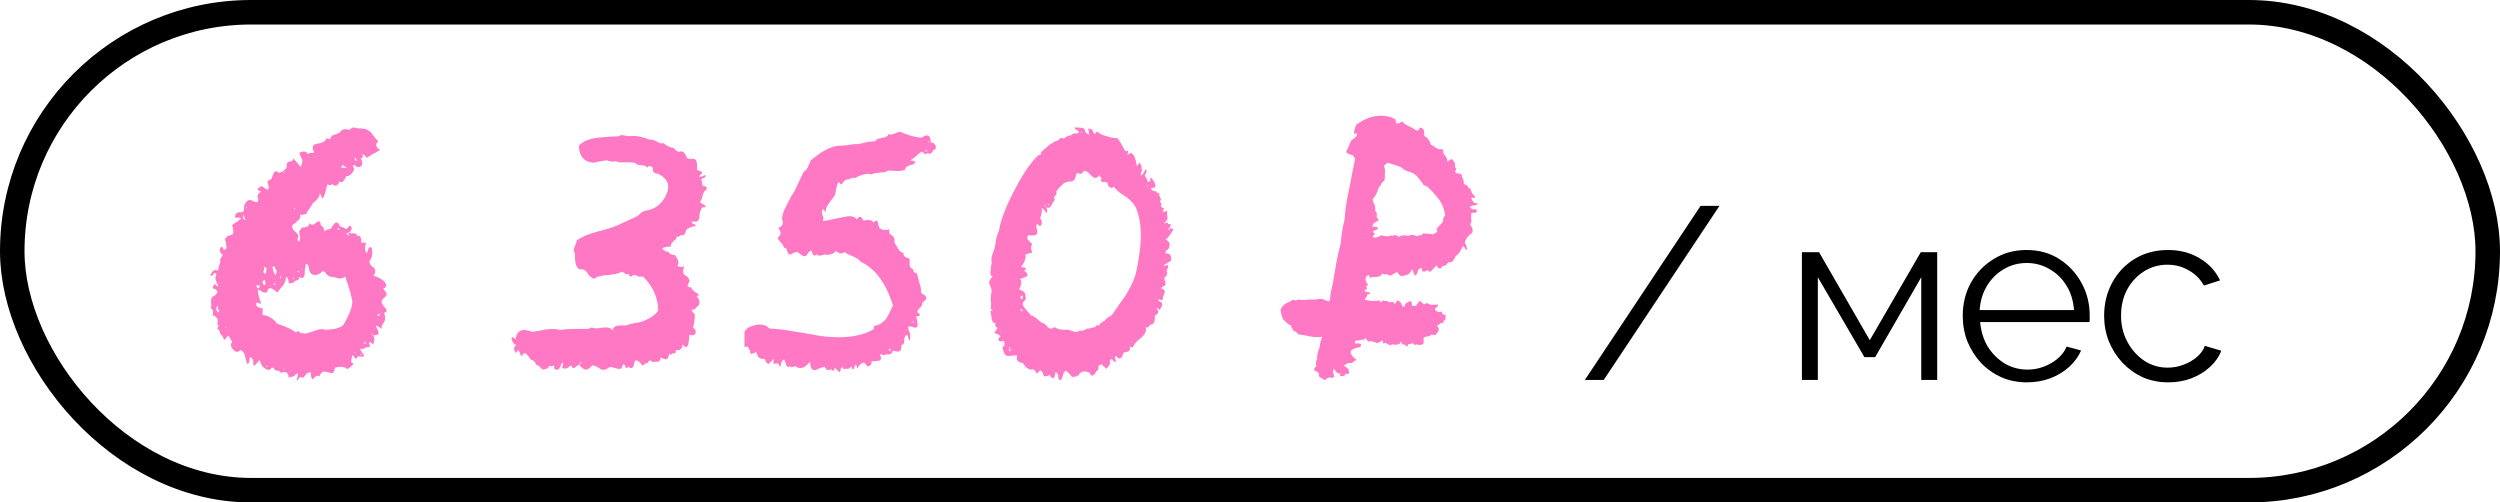
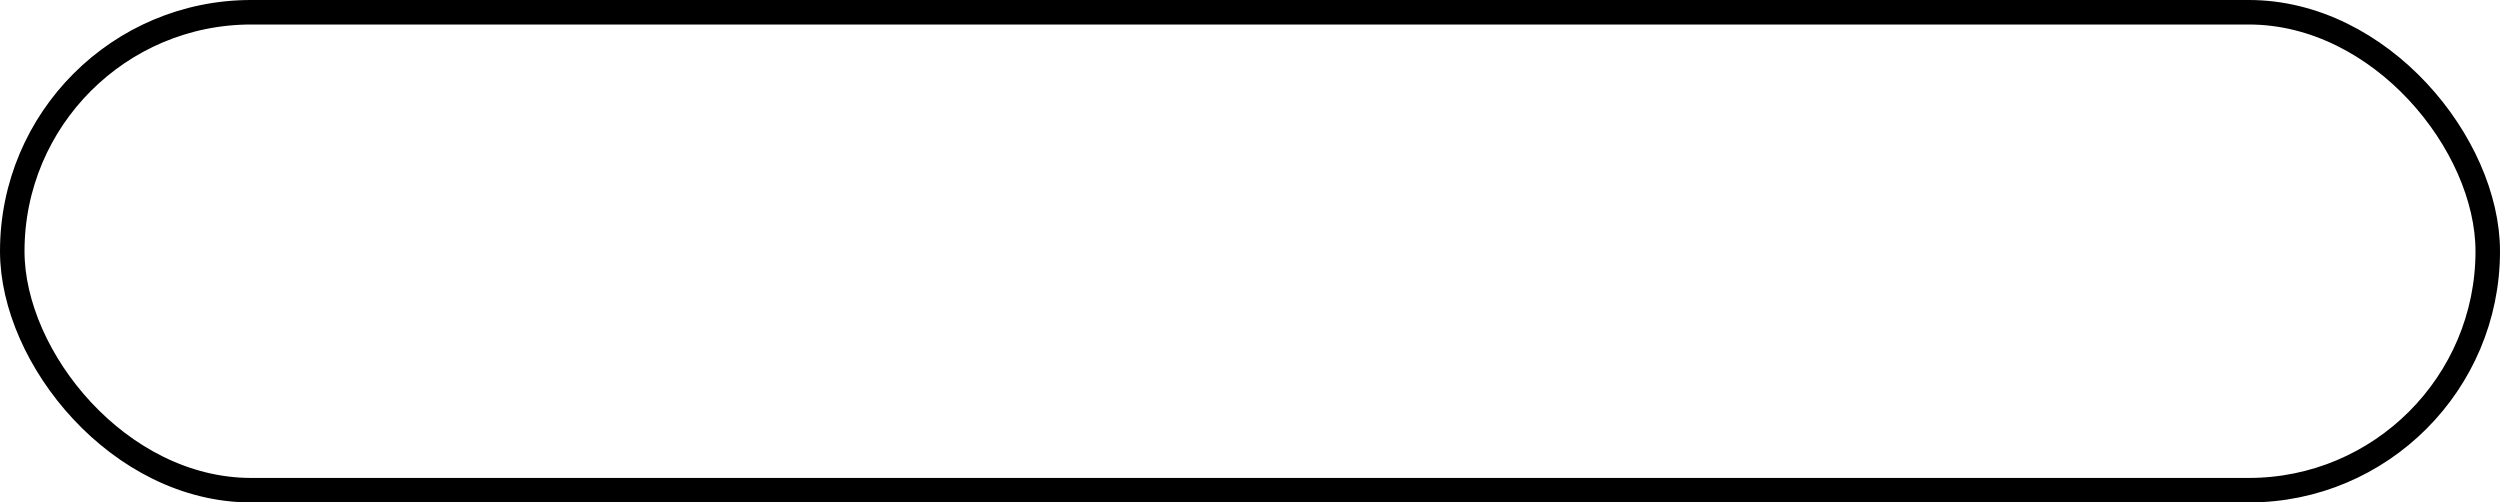
<svg xmlns="http://www.w3.org/2000/svg" width="204" height="41" viewBox="0 0 204 41" fill="none">
  <rect x="1" y="1" width="202" height="39" rx="19.5" stroke="black" stroke-width="2" />
-   <path d="M17.226 22.52C17.2 22.52 17.186 22.48 17.186 22.4C17.213 22.373 17.253 22.307 17.306 22.2C17.333 22.147 17.4 22.093 17.506 22.04C17.56 22.013 17.666 22.027 17.826 22.08C17.8 22 17.813 21.867 17.866 21.68L17.946 21.52L17.986 21.32C17.906 21.267 17.973 21.093 18.186 20.8C17.92 20.613 17.866 20.4 18.026 20.16C18.08 20.133 18.12 20.133 18.146 20.16C18.173 20.187 18.2 20.253 18.226 20.36C18.333 20.387 18.4 20.373 18.426 20.32C18.48 20.267 18.493 20.173 18.466 20.04L18.426 19.76L18.386 19.64L18.346 19.52C18.453 19.36 18.546 19.267 18.626 19.24L18.786 19.2L18.906 19.16C19.066 19.107 19.08 18.84 18.946 18.36C18.973 18.333 19.066 18.267 19.226 18.16L19.426 18.04L19.546 17.92C19.733 17.813 19.693 17.76 19.426 17.76C19.373 17.76 19.293 17.76 19.186 17.76C19.16 17.52 19.253 17.373 19.466 17.32H19.746C19.8 17.293 19.853 17.253 19.906 17.2C19.88 16.72 20.026 16.427 20.346 16.32C20.426 16.32 20.493 16.333 20.546 16.36L20.706 16.44C20.813 16.493 20.92 16.507 21.026 16.48C21.08 16.373 21.093 16.293 21.066 16.24L21.026 16.08C20.973 15.947 21.066 15.8 21.306 15.64L21.146 15.56L20.986 15.48C21.066 15.373 21.146 15.293 21.226 15.24C21.253 15.213 21.306 15.2 21.386 15.2C21.413 15.2 21.466 15.24 21.546 15.32L21.666 15.4L21.866 15.48C21.92 15.373 21.933 15.253 21.906 15.12L21.826 14.92C21.826 14.84 21.853 14.773 21.906 14.72C22.013 14.72 22.106 14.653 22.186 14.52L22.226 14.36L22.306 14.2C22.386 13.933 22.546 13.907 22.786 14.12L23.026 14L23.266 13.84C23.4 13.707 23.44 13.533 23.386 13.32C23.413 13.32 23.44 13.307 23.466 13.28C23.493 13.253 23.52 13.227 23.546 13.2L23.706 13.16C23.84 13.16 23.92 13.08 23.946 12.92L24.546 13.64C24.653 13.32 24.693 13.12 24.666 13.04L24.626 12.96L24.586 12.88C24.586 12.853 24.56 12.8 24.506 12.72C24.48 12.613 24.453 12.533 24.426 12.48C24.773 12.293 25.013 12.333 25.146 12.6L25.266 12.48H25.426C25.56 12.48 25.626 12.453 25.626 12.4C25.44 12.08 25.48 11.867 25.746 11.76L25.906 11.72L26.146 11.68C26.253 11.653 26.386 11.587 26.546 11.48C26.573 11.293 26.706 11.253 26.946 11.36C27 11.147 27.106 11.027 27.266 11L27.506 10.92C27.613 10.867 27.693 10.827 27.746 10.8C27.8 10.667 27.906 10.587 28.066 10.56C28.173 10.533 28.333 10.547 28.546 10.6C28.626 10.467 28.733 10.4 28.866 10.4L29.066 10.44L29.266 10.48C29.853 10.453 30.253 10.653 30.466 11.08L30.546 11.16C30.573 11.213 30.6 11.253 30.626 11.28L30.866 11.52C30.6 11.787 30.653 12.027 31.026 12.24L30.866 12.32L30.746 12.4C30.533 12.507 30.386 12.587 30.306 12.64C30.28 12.64 30.24 12.667 30.186 12.72C30.133 12.747 30.093 12.773 30.066 12.8L29.986 12.84L29.946 12.88L29.906 12.92C29.933 12.84 29.826 12.72 29.586 12.56C29.64 12.8 29.586 12.92 29.426 12.92C29.533 13.08 29.573 13.24 29.546 13.4C29.52 13.56 29.413 13.64 29.226 13.64C29.146 13.64 29.04 13.573 28.906 13.44C28.8 13.493 28.773 13.56 28.826 13.64L28.866 13.72L28.906 13.84L28.786 14.04L28.666 14.2C28.533 14.333 28.4 14.387 28.266 14.36L28.146 14.6L28.026 14.76C27.946 14.893 27.826 14.907 27.666 14.8C27.666 14.96 27.6 15.067 27.466 15.12C27.333 15.2 27.213 15.16 27.106 15C27.053 15.133 26.92 15.147 26.706 15.04C26.573 15.707 26.44 16.093 26.306 16.2C26.2 15.987 26.133 15.84 26.106 15.76C26.08 16.053 25.88 16.333 25.506 16.6C25.506 16.653 25.426 16.787 25.266 17L25.106 17.24L24.986 17.48H24.866L24.706 17.52C24.6 17.547 24.52 17.547 24.466 17.52C24.546 17.68 24.506 17.827 24.346 17.96L24.146 18.16L23.906 18.32C23.8 18.427 23.813 18.573 23.946 18.76L24.146 18.96L24.306 19.12C24.333 19.147 24.346 19.2 24.346 19.28L24.306 19.44C24.253 19.573 24.293 19.667 24.426 19.72C24.48 19.56 24.493 19.413 24.466 19.28L24.426 19.04V18.84C24.533 18.68 24.626 18.587 24.706 18.56H24.826L24.946 18.52C25.106 18.52 25.213 18.413 25.266 18.2C25.346 18.333 25.453 18.373 25.586 18.32L25.706 18.24L25.866 18.12C26.053 17.987 26.16 18.08 26.186 18.4C26.346 18.453 26.44 18.613 26.466 18.88C26.653 18.747 26.826 18.68 26.986 18.68L27.106 18.48L27.226 18.32C27.306 18.213 27.386 18.16 27.466 18.16C27.52 18.16 27.573 18.187 27.626 18.24C27.653 18.267 27.693 18.347 27.746 18.48C27.8 18.48 27.88 18.507 27.986 18.56L28.106 18.6L28.186 18.68C28.293 18.707 28.4 18.613 28.506 18.4C28.693 18.48 28.746 18.6 28.666 18.76C28.586 18.92 28.453 19.013 28.266 19.04C28.373 19.147 28.44 19.227 28.466 19.28V18.96C28.52 19.013 28.586 19.04 28.666 19.04H28.866C29 19.013 29.093 19.08 29.146 19.24C29.28 19.213 29.373 19.253 29.426 19.36C29.48 19.467 29.493 19.613 29.466 19.8H29.866C29.813 19.96 29.786 20.12 29.786 20.28C29.813 20.493 29.866 20.627 29.946 20.68C29.946 20.6 29.96 20.533 29.986 20.48L30.066 20.28C30.173 20.12 30.266 20.12 30.346 20.28C30.426 20.68 30.36 21.027 30.146 21.32C30.146 21.427 30.186 21.533 30.266 21.64L30.386 21.76L30.506 21.84C30.666 22.027 30.653 22.253 30.466 22.52C30.573 22.52 30.706 22.56 30.866 22.64C31.08 22.747 31.226 22.84 31.306 22.92C31.6 23.213 31.586 23.427 31.266 23.56C31.533 23.827 31.613 24.027 31.506 24.16L31.426 24.24L31.306 24.32C31.226 24.4 31.173 24.493 31.146 24.6C31.12 24.68 31.146 24.76 31.226 24.84L31.306 25L31.426 25.12C31.613 25.333 31.586 25.467 31.346 25.52C31.453 25.84 31.453 26.093 31.346 26.28L31.266 26.4L31.186 26.52C31.133 26.627 31.12 26.733 31.146 26.84L31.026 26.76L30.906 26.68C30.826 26.6 30.746 26.573 30.666 26.6L30.746 26.76L30.826 26.92L30.906 27.16C30.906 27.293 30.76 27.36 30.466 27.36C30.546 27.547 30.56 27.747 30.506 27.96C30.48 28.12 30.373 28.093 30.186 27.88C30.133 27.933 30.12 28 30.146 28.08L30.186 28.32H29.946L29.786 28.4C29.653 28.48 29.52 28.493 29.386 28.44C29.44 28.627 29.533 28.773 29.666 28.88C29.72 29.04 29.68 29.12 29.546 29.12L29.426 29.08H29.266C29.186 29.08 29.12 29.147 29.066 29.28C28.986 29.28 28.933 29.227 28.906 29.12C28.88 29.04 28.813 29 28.706 29C28.76 29.053 28.76 29.12 28.706 29.2L28.666 29.4C28.64 29.56 28.706 29.653 28.866 29.68C28.546 30.027 28.346 30.16 28.266 30.08L28.186 30L28.026 29.96C27.84 29.907 27.613 29.92 27.346 30C27.32 30.16 27.28 30.28 27.226 30.36C27.173 30.44 27.093 30.467 26.986 30.44L26.706 30.36L26.466 30.32C26.28 30.32 26.146 30.453 26.066 30.72C25.96 30.587 25.773 30.667 25.506 30.96C25.373 30.8 25.333 30.613 25.386 30.4C25.226 30.373 25.093 30.413 24.986 30.52L24.866 30.68L24.706 30.84C24.626 30.76 24.546 30.747 24.466 30.8L24.346 30.92L24.266 31.04L24.186 30.96L24.266 30.8L24.306 30.6C24.306 30.467 24.253 30.44 24.146 30.52C24.093 30.627 24.013 30.693 23.906 30.72L23.706 30.76L23.546 30.84C23.573 30.68 23.52 30.533 23.386 30.4C23.253 30.32 23.106 30.333 22.946 30.44L22.786 30.28L22.586 30.24C22.453 30.213 22.36 30.133 22.306 30C22.253 29.973 22.2 29.987 22.146 30.04L22.066 30.12L21.946 30.2C21.546 30.12 21.293 29.84 21.186 29.36C20.946 29.68 20.786 29.84 20.706 29.84C20.68 29.84 20.666 29.733 20.666 29.52C20.666 29.413 20.64 29.333 20.586 29.28C20.56 29.2 20.493 29.16 20.386 29.16L20.346 29.32V29.52C20.293 29.653 20.226 29.707 20.146 29.68L20.066 29.36L19.986 29.04C19.933 28.8 19.813 28.64 19.626 28.56C19.413 28.773 19.213 28.76 19.026 28.52C18.813 28.307 18.786 28.093 18.946 27.88L18.786 27.64L18.626 27.36L18.346 27.72C18.32 27.747 18.28 27.707 18.226 27.6C18.2 27.547 18.173 27.48 18.146 27.4C18.04 27.347 17.973 27.253 17.946 27.12L17.866 26.92C17.813 26.867 17.76 26.827 17.706 26.8L17.786 26.72L17.826 26.6C17.88 26.547 17.84 26.507 17.706 26.48C17.866 26.107 17.746 25.853 17.346 25.72C17.426 25.427 17.373 25.227 17.186 25.12C17.24 25.013 17.253 24.88 17.226 24.72V24.48C17.226 24.427 17.253 24.347 17.306 24.24L17.426 24.16L17.586 24.08C17.64 24.027 17.693 23.933 17.746 23.8C17.693 23.693 17.64 23.627 17.586 23.6L17.506 23.56H17.426C17.32 23.533 17.346 23.4 17.506 23.16C17.64 23.32 17.746 23.387 17.826 23.36C17.72 23.173 17.64 22.987 17.586 22.8C17.56 22.72 17.573 22.627 17.626 22.52C17.68 22.387 17.64 22.293 17.506 22.24C17.4 22.427 17.306 22.52 17.226 22.52ZM21.386 23.8L21.186 23.68C21.16 23.653 21.12 23.64 21.066 23.64C20.986 23.64 21.066 24.027 21.306 24.8L20.946 24.68C20.866 24.84 20.893 24.96 21.026 25.04L21.226 25.12L21.466 25.2L21.426 25.36V25.48C21.4 25.587 21.426 25.667 21.506 25.72C21.693 25.72 21.906 25.8 22.146 25.96C22.386 26.12 22.533 26.267 22.586 26.4C23.306 26.64 23.826 26.88 24.146 27.12C24.28 26.987 24.4 27 24.506 27.16C24.72 27.213 24.893 27.227 25.026 27.2L25.306 27.12L25.546 27.04C25.973 26.853 26.306 26.813 26.546 26.92L26.946 26.88L27.306 26.84C27.493 26.813 27.72 26.72 27.986 26.56C28.52 25.68 28.773 25.013 28.746 24.56C28.666 24.16 28.6 23.88 28.546 23.72L28.466 23.48L28.386 23.2C28.28 22.96 28.213 22.747 28.186 22.56C28 22.693 27.813 22.747 27.626 22.72L27.506 22.68L27.346 22.64C27.186 22.587 27.066 22.573 26.986 22.6C26.853 22.547 26.733 22.467 26.626 22.36L26.506 22.2C26.48 22.173 26.453 22.16 26.426 22.16C26.373 22.133 26.333 22.12 26.306 22.12C26.146 22.333 25.946 22.44 25.706 22.44C25.466 22.44 25.306 22.307 25.226 22.04V21.92L25.186 21.76C25.133 21.627 25.066 21.547 24.986 21.52C24.933 21.627 24.906 21.747 24.906 21.88L24.866 22.12V22.36C24.813 22.68 24.666 22.76 24.426 22.6L24.386 22.72L24.346 22.84C24.293 22.84 24.213 22.867 24.106 22.92L23.946 23.04C23.84 23.12 23.706 23.133 23.546 23.08C23.573 22.867 23.506 22.693 23.346 22.56C23.346 22.8 23.266 23.04 23.106 23.28L22.866 23.56L22.626 23.88C22.52 23.773 22.426 23.693 22.346 23.64C22.213 23.56 22.106 23.52 22.026 23.52C21.893 23.52 21.826 23.613 21.826 23.8C21.72 23.907 21.573 23.907 21.386 23.8ZM22.266 21.96C22.293 22.173 22.373 22.333 22.506 22.44C22.56 22.28 22.573 22.147 22.546 22.04L22.466 21.92L22.426 21.76C22.346 21.733 22.293 21.733 22.266 21.76C22.24 21.787 22.24 21.853 22.266 21.96ZM21.586 21.76L21.546 21.96L21.506 22.12C21.48 22.227 21.533 22.307 21.666 22.36L21.706 22.2L21.746 22C21.773 21.893 21.72 21.813 21.586 21.76ZM17.906 25.48C17.88 25.4 17.84 25.293 17.786 25.16C17.76 25.027 17.746 24.933 17.746 24.88C17.586 25.253 17.64 25.453 17.906 25.48ZM21.626 22.96V22.84C21.466 22.893 21.4 22.96 21.426 23.04C21.426 23.12 21.48 23.2 21.586 23.28C21.64 23.227 21.666 23.16 21.666 23.08L21.626 22.96ZM27.826 13.68H28.306L28.186 13.6L28.106 13.56L27.946 13.44L27.906 13.56L27.826 13.68ZM19.866 17.52L19.826 17.64V17.76C19.826 17.84 19.893 17.907 20.026 17.96C20.026 17.933 20 17.867 19.946 17.76C19.92 17.653 19.893 17.573 19.866 17.52ZM21.066 23.56C21.146 23.48 21.2 23.4 21.226 23.32C21.173 23.293 21.066 23.28 20.906 23.28C20.933 23.333 20.96 23.4 20.986 23.48C21.013 23.533 21.04 23.56 21.066 23.56ZM30.906 25.8L30.946 25.72L31.066 25.6C30.746 25.653 30.693 25.72 30.906 25.8ZM29.146 13.16C29.12 13.107 29.093 13.053 29.066 13C29.04 12.92 29.026 12.867 29.026 12.84C28.893 12.973 28.933 13.08 29.146 13.16ZM29.786 27.92V27.88C29.706 27.907 29.68 27.933 29.706 27.96L29.746 28.04L29.826 28.08C29.853 28.053 29.853 28.027 29.826 28L29.786 27.92ZM27.706 18.68C27.6 18.573 27.546 18.587 27.546 18.72C27.6 18.773 27.653 18.76 27.706 18.68ZM24.266 22.16L24.346 22.2L24.426 22.28C24.426 22.2 24.413 22.147 24.386 22.12C24.36 22.093 24.32 22.107 24.266 22.16ZM22.906 22.56V22.48C22.88 22.48 22.866 22.507 22.866 22.56V22.68C22.92 22.733 22.946 22.72 22.946 22.64L22.906 22.56ZM22.466 23.24C22.52 23.187 22.48 23.147 22.346 23.12C22.32 23.2 22.36 23.24 22.466 23.24ZM30.426 27.36L30.346 27.2C30.32 27.307 30.346 27.36 30.426 27.36ZM29.386 28.84C29.44 28.973 29.506 29.013 29.586 28.96C29.506 28.933 29.44 28.893 29.386 28.84ZM23.986 22.76V22.64C23.933 22.64 23.906 22.667 23.906 22.72L23.946 22.76V22.8C23.973 22.827 23.986 22.813 23.986 22.76ZM24.066 17H23.986C23.986 17.053 24.026 17.067 24.106 17.04C24.106 17.013 24.093 17 24.066 17ZM22.386 22.84C22.413 22.813 22.466 22.773 22.546 22.72C22.493 22.72 22.44 22.76 22.386 22.84ZM21.746 29.96C21.746 29.907 21.8 29.867 21.906 29.84C21.8 29.84 21.733 29.853 21.706 29.88C21.706 29.907 21.72 29.933 21.746 29.96ZM20.146 16.96H20.186C20.16 16.933 20.133 16.92 20.106 16.92C20.053 16.92 20.053 16.947 20.106 17L20.146 16.96ZM23.226 14.04H23.306C23.253 13.987 23.173 14 23.066 14.08C23.146 14.08 23.2 14.067 23.226 14.04ZM23.146 30.08V30.16C23.173 30.16 23.186 30.12 23.186 30.04C23.16 30.04 23.146 30.053 23.146 30.08ZM24.866 30.36H24.826L24.946 30.4C24.946 30.373 24.92 30.36 24.866 30.36ZM23.466 17.88H23.546C23.52 17.853 23.493 17.853 23.466 17.88ZM18.346 26.72C18.346 26.773 18.373 26.773 18.426 26.72C18.426 26.667 18.4 26.667 18.346 26.72ZM28.946 28.76V28.84C28.973 28.84 28.986 28.8 28.986 28.72C28.96 28.72 28.946 28.733 28.946 28.76ZM24.626 22.08V22C24.573 22 24.573 22.027 24.626 22.08ZM24.466 17.48C24.466 17.453 24.44 17.413 24.386 17.36C24.44 17.413 24.466 17.453 24.466 17.48ZM41.794 27.8C41.714 27.613 41.727 27.52 41.834 27.52C41.887 27.52 41.967 27.573 42.074 27.68C42.154 26.96 42.607 26.76 43.434 27.08L43.954 27L44.554 26.88C45.034 26.827 45.421 26.84 45.714 26.92C46.087 26.867 46.447 26.84 46.794 26.84H47.954C48.007 26.84 48.114 26.8 48.274 26.72C48.434 26.773 48.594 26.8 48.754 26.8L48.994 26.76L49.234 26.72C49.634 26.693 49.887 26.773 49.994 26.96C50.021 26.693 50.221 26.56 50.594 26.56H50.994C51.181 26.533 51.314 26.493 51.394 26.44L52.034 26.32C52.247 26.293 52.461 26.227 52.674 26.12C53.181 25.907 53.527 25.64 53.714 25.32C53.687 24.28 53.274 23.36 52.474 22.56C52.367 22.587 52.234 22.587 52.074 22.56L51.914 22.48L51.754 22.44C51.647 22.44 51.554 22.493 51.474 22.6L51.434 22.56C51.407 22.533 51.381 22.507 51.354 22.48C51.327 22.427 51.301 22.373 51.274 22.32C51.167 22.4 51.074 22.4 50.994 22.32L50.874 22.24L50.754 22.16C50.621 22.24 50.447 22.307 50.234 22.36L49.634 22.44C49.074 22.467 48.687 22.573 48.474 22.76C48.341 22.707 48.234 22.64 48.154 22.56L48.034 22.44L47.914 22.24C47.727 22 47.527 21.92 47.314 22C47.101 21.867 46.981 21.667 46.954 21.4L46.914 21.08V20.68C46.807 20.573 46.794 20.4 46.874 20.16L46.994 19.88L47.074 19.6C47.474 19.333 48.007 19.107 48.674 18.92L49.554 18.68C49.927 18.573 50.194 18.48 50.354 18.4L51.154 18.04L51.994 17.64L52.154 17.52L52.274 17.4C52.354 17.32 52.474 17.253 52.634 17.2C53.434 17.093 54.007 16.667 54.354 15.92C54.727 15.12 54.487 14.533 53.634 14.16C53.367 14.16 53.247 14 53.274 13.68L53.154 13.6L53.034 13.56C52.954 13.507 52.887 13.547 52.834 13.68C52.701 13.547 52.527 13.48 52.314 13.48L52.034 13.44C51.927 13.387 51.847 13.333 51.794 13.28L51.394 13.24H51.034C50.714 13.267 50.447 13.24 50.234 13.16C49.941 13.213 49.714 13.187 49.554 13.08L48.994 13.16L48.434 13.28C47.661 13.227 47.261 12.76 47.234 11.88C47.581 11.533 48.087 11.32 48.754 11.24L49.634 11.16L50.474 11.12C50.554 11.04 50.687 11.013 50.874 11.04L51.114 11.08L51.314 11.12C51.767 11.04 52.341 11.133 53.034 11.4C53.141 11.373 53.314 11.413 53.554 11.52L53.834 11.68C53.941 11.707 54.047 11.707 54.154 11.68C54.367 11.893 54.647 12.027 54.994 12.08C55.021 12.16 55.141 12.267 55.354 12.4C55.541 12.32 55.687 12.333 55.794 12.44C55.927 12.573 56.007 12.707 56.034 12.84C56.087 12.92 56.181 12.96 56.314 12.96H56.594C56.834 12.987 56.927 13.28 56.874 13.84C56.901 13.867 56.981 13.907 57.114 13.96L57.194 14H57.274C57.301 14.027 57.301 14.067 57.274 14.12C57.247 14.173 57.167 14.267 57.034 14.4C57.114 14.427 57.207 14.427 57.314 14.4L57.434 14.32L57.554 14.28C57.607 14.387 57.567 14.467 57.434 14.52L57.314 14.56L57.234 14.64C57.287 14.907 57.314 15.067 57.314 15.12L57.434 15.2H57.554C57.634 15.227 57.674 15.307 57.674 15.44C57.541 15.493 57.434 15.64 57.354 15.88L57.274 16.2C57.221 16.333 57.167 16.413 57.114 16.44C57.167 16.547 57.247 16.613 57.354 16.64L57.474 16.72L57.594 16.84L57.514 16.92H57.394C57.287 16.92 57.234 16.973 57.234 17.08C57.181 17.133 57.141 17.213 57.114 17.32L57.074 17.6C57.074 17.84 57.007 18 56.874 18.08H56.474C56.421 18.16 56.461 18.227 56.594 18.28L56.714 18.32C56.767 18.373 56.767 18.427 56.714 18.48C56.634 18.453 56.527 18.467 56.394 18.52L56.234 18.6L56.074 18.68C56.021 18.733 55.981 18.8 55.954 18.88L55.914 19.04C55.887 19.067 55.847 19.12 55.794 19.2C55.634 19.147 55.541 19.16 55.514 19.24L55.434 19.28C55.381 19.333 55.314 19.333 55.234 19.28C55.234 19.333 55.207 19.413 55.154 19.52L54.954 19.68C54.767 19.867 54.701 20.013 54.754 20.12C54.381 20.12 54.141 20.173 54.034 20.28C54.141 20.44 54.314 20.533 54.554 20.56C54.661 20.747 54.834 20.827 55.074 20.8L55.194 21L55.314 21.2C55.394 21.413 55.381 21.573 55.274 21.68C55.461 21.813 55.647 21.827 55.834 21.72C55.701 22.093 55.714 22.333 55.874 22.44L55.994 22.52L56.114 22.6C56.167 22.653 56.221 22.76 56.274 22.92L56.194 23.08L56.114 23.28C56.114 23.413 56.207 23.467 56.394 23.44C56.447 23.573 56.541 23.693 56.674 23.8L56.874 23.92L57.074 24.08L56.834 24.16C57.074 24.4 57.141 24.64 57.034 24.88L56.874 25.04L56.754 25.16C56.701 25.267 56.607 25.293 56.474 25.24C56.421 25.373 56.474 25.48 56.634 25.56C56.714 25.693 56.727 25.867 56.674 26.08L56.634 26.4L56.554 26.72C56.741 26.853 56.807 27.013 56.754 27.2C56.701 27.36 56.541 27.4 56.274 27.32C56.247 27.347 56.234 27.44 56.234 27.6L56.194 27.92C56.167 28.187 56.087 28.32 55.954 28.32C55.927 28.32 55.901 28.307 55.874 28.28L55.714 28.12C55.687 28.147 55.674 28.187 55.674 28.24L55.634 28.4L55.554 28.48L55.434 28.56C55.354 28.587 55.261 28.587 55.154 28.56C55.154 28.747 55.114 28.84 55.034 28.84H54.874C54.847 28.84 54.807 28.88 54.754 28.96C54.674 28.853 54.621 28.853 54.594 28.96L54.554 29.08L54.514 29.2C54.461 29.28 54.394 29.32 54.314 29.32C54.234 29.32 54.101 29.267 53.914 29.16C53.887 29.4 53.807 29.52 53.674 29.52H53.474C53.367 29.52 53.287 29.533 53.234 29.56C53.101 29.347 52.967 29.373 52.834 29.64H52.674C52.541 29.773 52.461 29.84 52.434 29.84L52.234 29.6C52.101 29.467 51.967 29.4 51.834 29.4L51.754 29.64L51.674 29.92C51.567 30.08 51.434 30.08 51.274 29.92C51.141 30.053 51.061 30.067 51.034 29.96L50.994 29.8C50.941 29.747 50.901 29.72 50.874 29.72C50.821 29.773 50.767 29.893 50.714 30.08C50.581 30.107 50.461 30.107 50.354 30.08L50.234 30.04L50.074 30C49.861 29.92 49.687 29.947 49.554 30.08C49.341 30.213 49.141 30.213 48.954 30.08L48.714 29.92L48.354 29.8C48.141 30.04 47.967 30.16 47.834 30.16C47.647 30.16 47.461 30.027 47.274 29.76C47.221 29.76 47.167 29.787 47.114 29.84L46.954 29.96C46.794 30.093 46.687 30.053 46.634 29.84C46.554 29.84 46.487 29.867 46.434 29.92L46.394 29.96L46.354 30C46.301 30.08 46.127 30.093 45.834 30.04C45.941 29.88 45.967 29.72 45.914 29.56C45.861 29.613 45.821 29.667 45.794 29.72L45.754 29.84L45.714 29.96C45.607 30.147 45.487 30.213 45.354 30.16C45.221 30.133 45.181 30.013 45.234 29.8L45.074 29.88C44.994 29.907 44.941 29.907 44.914 29.88C44.861 29.827 44.807 29.853 44.754 29.96L44.714 30.04L44.634 30.08C44.607 30.08 44.487 30.107 44.274 30.16L44.154 30.04L44.034 29.92C43.954 29.84 43.861 29.787 43.754 29.76L43.674 29.6L43.594 29.48C43.541 29.427 43.434 29.373 43.274 29.32C43.221 29.213 43.181 29.147 43.154 29.12L42.954 28.88C42.767 28.773 42.647 28.84 42.594 29.08L42.474 28.96L42.434 28.8C42.381 28.667 42.327 28.587 42.274 28.56L42.194 28.68L42.074 28.8C41.994 28.667 41.954 28.547 41.954 28.44C41.954 28.307 42.021 28.213 42.154 28.16C41.994 28.133 41.874 28.013 41.794 27.8ZM47.434 29.48C47.354 29.587 47.314 29.667 47.314 29.72C47.394 29.72 47.434 29.64 47.434 29.48ZM60.748 28.32V27.12C60.748 27.04 60.801 26.96 60.908 26.88L61.028 26.76L61.148 26.68C61.495 26.547 61.788 26.48 62.028 26.48C62.321 26.48 62.575 26.587 62.788 26.8C63.535 26.853 64.108 26.92 64.508 27L66.228 27.28C66.948 27.44 67.681 27.52 68.428 27.52C69.575 27.52 70.521 27.307 71.268 26.88L71.308 26.76V26.6C71.708 26.547 72.041 26.347 72.308 26C72.441 25.813 72.628 25.453 72.868 24.92C72.281 23.08 71.401 21.893 70.228 21.36C70.094 21.173 69.881 21.027 69.588 20.92L69.228 20.76C69.094 20.707 68.988 20.64 68.908 20.56C68.721 20.747 68.495 20.72 68.228 20.48C67.961 20.747 67.654 20.84 67.308 20.76C67.148 20.813 67.041 20.84 66.988 20.84C66.855 20.893 66.748 20.867 66.668 20.76C66.481 20.867 66.374 20.88 66.348 20.8L66.268 20.6C66.268 20.547 66.241 20.493 66.188 20.44C66.081 20.493 66.001 20.56 65.948 20.64L65.868 20.76L65.788 20.88C65.654 20.933 65.521 20.907 65.388 20.8L65.228 20.68L65.068 20.56C65.014 20.56 64.908 20.587 64.748 20.64L64.628 20.72C64.575 20.747 64.495 20.76 64.388 20.76C64.335 20.707 64.294 20.653 64.268 20.6L64.188 20.36C64.161 20.227 64.094 20.187 63.988 20.24C63.934 20.08 63.881 19.973 63.828 19.92L63.668 19.72C63.535 19.587 63.468 19.467 63.468 19.36C63.761 19.2 63.775 18.947 63.508 18.6C63.801 18.467 63.921 18.32 63.868 18.16V18.04L63.828 17.92C63.801 17.84 63.815 17.707 63.868 17.52C63.921 17.28 64.068 16.947 64.308 16.52L64.548 16.04L64.828 15.6C65.201 14.8 65.454 14.267 65.588 14C65.721 13.973 65.855 13.8 65.988 13.48L66.148 13.12C66.201 13.04 66.308 12.947 66.468 12.84C67.268 12.2 67.988 11.88 68.628 11.88C68.868 11.88 69.055 11.867 69.188 11.84L69.708 11.76C69.894 11.787 70.174 11.747 70.548 11.64L70.988 11.56L71.428 11.52C71.481 11.413 71.561 11.347 71.668 11.32L71.868 11.28L72.028 11.24C72.348 11.187 72.508 11.08 72.508 10.92C72.588 11 72.734 11 72.948 10.92L73.228 10.8L73.468 10.76C74.161 11.053 74.734 11.213 75.188 11.24C75.695 10.893 75.948 11.027 75.948 11.64C76.001 11.613 76.081 11.627 76.188 11.68C76.268 11.76 76.321 11.827 76.348 11.88C76.374 11.96 76.374 12.04 76.348 12.12C76.321 12.2 76.254 12.24 76.148 12.24C76.068 12.533 75.908 12.613 75.668 12.48C75.588 12.587 75.521 12.613 75.468 12.56L75.348 12.48L75.268 12.36L74.988 12.52L74.788 12.72C74.575 12.907 74.401 13.027 74.268 13.08L74.508 13.12L74.708 13.2C74.654 13.307 74.601 13.373 74.548 13.4L74.388 13.44L74.268 13.48C74.001 13.56 73.855 13.693 73.828 13.88C73.615 13.933 73.388 13.96 73.148 13.96L72.828 13.92H72.468C72.335 14.027 72.108 14.08 71.788 14.08L71.428 14.12L71.068 14.24C70.988 14.16 70.788 14.16 70.468 14.24C70.174 14.32 69.961 14.413 69.828 14.52C69.695 14.467 69.615 14.48 69.588 14.56C69.481 14.48 69.401 14.507 69.348 14.64C69.215 14.613 69.081 14.64 68.948 14.72L68.788 14.88L68.628 15.08C68.548 14.947 68.481 14.88 68.428 14.88C68.348 14.88 68.254 15.213 68.148 15.88L67.908 16.24L67.628 16.6C67.441 16.867 67.348 17.133 67.348 17.4C67.348 17.347 67.294 17.227 67.188 17.04C67.055 17.173 67.028 17.333 67.108 17.52L67.188 17.76C67.188 17.867 67.174 17.96 67.148 18.04C67.254 18.04 67.601 17.973 68.188 17.84L68.788 17.72C69.055 17.667 69.228 17.64 69.308 17.64C69.628 17.64 69.828 17.733 69.908 17.92C70.094 17.6 70.268 17.613 70.428 17.96C70.481 18.013 70.548 18.013 70.628 17.96H70.908C71.094 17.96 71.215 18.027 71.268 18.16C71.374 18.053 71.468 18 71.548 18C71.601 18 71.628 18.053 71.628 18.16L71.668 18.32L71.708 18.48C71.814 18.747 72.108 18.827 72.588 18.72C72.508 18.933 72.548 19.08 72.708 19.16L72.828 19.24L72.908 19.32C72.988 19.453 73.014 19.613 72.988 19.8L73.148 20.04L73.308 20.32C73.415 20.507 73.561 20.613 73.748 20.64C73.695 20.773 73.734 20.88 73.868 20.96L74.028 21.04L74.228 21.12V21.64C74.281 21.827 74.374 21.933 74.508 21.96C74.508 22.173 74.601 22.28 74.788 22.28C74.841 22.387 74.894 22.56 74.948 22.8L75.028 23.12L75.108 23.36L75.148 23.56V23.76C75.148 23.893 75.228 23.987 75.388 24.04C75.681 24.253 75.641 24.467 75.268 24.68C75.268 24.84 75.215 24.973 75.108 25.08L74.948 25.24L74.828 25.44C74.988 25.573 75.068 25.667 75.068 25.72C75.014 25.8 74.908 25.827 74.748 25.8C74.881 26.28 74.908 26.573 74.828 26.68C74.801 26.76 74.681 26.76 74.468 26.68L74.268 26.64C74.241 26.613 74.201 26.613 74.148 26.64C74.068 26.667 74.108 26.867 74.268 27.24V27.52C74.268 27.653 74.254 27.747 74.228 27.8C74.174 27.747 74.148 27.707 74.148 27.68L74.108 27.56C74.135 27.453 74.094 27.373 73.988 27.32C73.908 27.373 73.841 27.467 73.788 27.6V27.84C73.788 27.947 73.761 28.027 73.708 28.08C73.681 28.133 73.628 28.147 73.548 28.12C73.575 28.387 73.534 28.56 73.428 28.64C73.321 28.72 73.135 28.707 72.868 28.6C72.814 28.813 72.708 28.92 72.548 28.92H72.348C72.294 28.92 72.215 28.947 72.108 29L72.028 28.96L71.948 28.92C71.868 28.867 71.828 28.88 71.828 28.96C71.934 29.253 71.894 29.413 71.708 29.44C71.601 29.44 71.508 29.453 71.428 29.48H71.108C71.161 29.693 71.055 29.84 70.788 29.92C70.654 29.707 70.548 29.6 70.468 29.6C70.308 29.6 70.135 29.76 69.948 30.08C69.948 30 69.921 29.907 69.868 29.8C69.841 29.72 69.801 29.747 69.748 29.88C69.695 30.04 69.654 30.12 69.628 30.12C69.601 30.147 69.575 30.147 69.548 30.12C69.521 30.067 69.495 29.987 69.468 29.88C69.361 30.067 69.228 30.133 69.068 30.08C68.881 30.16 68.775 30.107 68.748 29.92L68.628 30.04L68.588 30.2C68.561 30.307 68.534 30.36 68.508 30.36C68.481 30.36 68.348 30.24 68.108 30C68.081 30.293 67.975 30.333 67.788 30.12C67.628 30.28 67.454 30.213 67.268 29.92L67.028 30L66.828 30.08C66.668 30.16 66.548 30.2 66.468 30.2C66.228 30.2 66.108 29.973 66.108 29.52L65.908 29.72L65.668 29.92C65.534 30.027 65.335 30.053 65.068 30C65.014 29.893 64.921 29.867 64.788 29.92L64.628 29.96C64.548 29.96 64.481 29.933 64.428 29.88C64.294 29.987 64.201 29.947 64.148 29.76L64.068 29.52C64.068 29.493 64.055 29.467 64.028 29.44C64.028 29.387 64.014 29.347 63.988 29.32C63.801 29.4 63.708 29.6 63.708 29.92C63.654 29.893 63.601 29.853 63.548 29.8V29.68C63.521 29.653 63.374 29.653 63.108 29.68C63.108 29.467 63.121 29.32 63.148 29.24C63.068 29.347 62.934 29.493 62.748 29.68C62.694 29.707 62.628 29.68 62.548 29.6C62.495 29.52 62.441 29.413 62.388 29.28C62.175 29.307 62.014 29.267 61.908 29.16C61.801 29 61.734 28.84 61.708 28.68C61.575 28.84 61.401 28.893 61.188 28.84C61.268 28.76 61.241 28.64 61.108 28.48C61.081 28.293 60.961 28.24 60.748 28.32ZM72.628 28.68C72.708 28.573 72.681 28.493 72.548 28.44C72.521 28.547 72.548 28.627 72.628 28.68ZM75.508 12.32L75.548 12.36H75.628L75.668 12.32C75.668 12.293 75.654 12.28 75.628 12.28L75.588 12.2C75.534 12.253 75.508 12.293 75.508 12.32ZM74.588 26.36C74.561 26.253 74.508 26.213 74.428 26.24C74.454 26.267 74.481 26.293 74.508 26.32C74.534 26.347 74.561 26.36 74.588 26.36ZM75.708 11.56C75.708 11.587 75.721 11.613 75.748 11.64L75.788 11.6C75.788 11.52 75.761 11.507 75.708 11.56ZM72.788 28.24C72.814 28.24 72.841 28.227 72.868 28.2C72.841 28.2 72.814 28.213 72.788 28.24ZM80.838 23.4L80.718 23.12C80.692 22.96 80.785 22.773 80.998 22.56C80.838 22.533 80.785 22.36 80.838 22.04L80.878 21.68C80.905 21.6 80.918 21.507 80.918 21.4C80.865 21.187 80.905 20.92 81.038 20.6L81.158 20.24L81.238 19.84C81.265 19.52 81.358 19.187 81.518 18.84C81.625 18.04 82.038 16.947 82.758 15.56C83.452 14.2 84.118 13.227 84.758 12.64C84.812 12.667 84.865 12.653 84.918 12.6L84.958 12.48V12.4L85.238 12.16L85.518 11.92C85.652 11.787 85.772 11.707 85.878 11.68C85.932 11.6 86.065 11.533 86.278 11.48L86.398 11.4L86.518 11.28C86.598 11.227 86.692 11.24 86.798 11.32C86.958 11.16 87.158 11.067 87.398 11.04C87.425 10.987 87.505 10.933 87.638 10.88H87.958C88.065 10.773 88.052 10.693 87.918 10.64L87.758 10.56C87.705 10.507 87.678 10.453 87.678 10.4C88.185 10.4 88.452 10.44 88.478 10.52L88.518 10.6L88.558 10.72C88.585 10.827 88.692 10.92 88.878 11L88.838 10.72L88.798 10.48L89.118 10.56L89.198 10.76L89.278 10.88C89.332 10.96 89.412 10.907 89.518 10.72C89.705 10.907 89.972 11.04 90.318 11.12L90.758 11.24L91.198 11.28L91.438 11.64L91.638 12L91.718 12.16L91.798 12.28C91.825 12.36 91.918 12.36 92.078 12.28L92.038 12.44L91.998 12.6C92.025 12.627 92.065 12.613 92.118 12.56L92.198 12.52L92.238 12.48C92.398 12.507 92.518 12.627 92.598 12.84L92.678 13.08L92.718 13.32C92.745 13.587 92.825 13.573 92.958 13.28C93.038 13.333 93.105 13.44 93.158 13.6V13.8L93.198 13.92C93.065 14.133 93.052 14.267 93.158 14.32L93.358 14.04L93.518 13.76C93.598 14 93.558 14.173 93.398 14.28L93.478 14.44L93.558 14.56C93.638 14.693 93.665 14.8 93.638 14.88C93.852 14.827 93.918 14.693 93.838 14.48C93.972 14.507 94.105 14.667 94.238 14.96C94.292 15.093 94.292 15.2 94.238 15.28C94.185 15.333 94.092 15.347 93.958 15.32C93.905 15.427 93.945 15.507 94.078 15.56C94.185 15.613 94.278 15.627 94.358 15.6C94.385 15.76 94.478 15.813 94.638 15.76C94.585 15.867 94.572 15.933 94.598 15.96L94.678 16.12C94.758 16.253 94.745 16.36 94.638 16.44C94.692 16.493 94.732 16.547 94.758 16.6V16.76C94.705 16.867 94.785 16.947 94.998 17C94.892 17.16 94.865 17.253 94.918 17.28C94.945 17.307 95.052 17.28 95.238 17.2V17.48L95.278 17.76C95.252 17.947 95.158 18.093 94.998 18.2C95.052 18.253 95.092 18.253 95.118 18.2L95.278 18.16C95.358 18.133 95.358 18.173 95.278 18.28C95.412 18.28 95.505 18.293 95.558 18.32L95.438 18.56C95.385 18.667 95.332 18.693 95.278 18.64L95.358 18.72L95.438 18.8V18.6L95.598 18.64L95.758 18.72C95.465 19.2 95.252 19.48 95.118 19.56C95.465 19.693 95.532 19.96 95.318 20.36L95.238 20.4L95.158 20.44C95.105 20.547 95.092 20.627 95.118 20.68C95.278 20.653 95.412 20.707 95.518 20.84C95.572 21 95.585 21.147 95.558 21.28L94.958 21.64C94.985 21.667 95.012 21.68 95.038 21.68H95.118C95.198 21.627 95.252 21.613 95.278 21.64C95.332 21.667 95.345 21.72 95.318 21.8L95.238 22C95.185 22.08 95.185 22.147 95.238 22.2C95.265 22.253 95.252 22.347 95.198 22.48L94.998 22.68C95.105 23.027 95.132 23.227 95.078 23.28L95.038 23.32L94.918 23.36C94.838 23.413 94.772 23.48 94.718 23.56C94.825 23.533 94.905 23.56 94.958 23.64C95.038 23.693 95.065 23.773 95.038 23.88L94.998 24L94.918 24.16C94.892 24.24 94.878 24.333 94.878 24.44C94.825 24.493 94.772 24.507 94.718 24.48L94.638 24.44L94.558 24.4V24.48L94.518 24.56C94.732 24.613 94.838 24.707 94.838 24.84C94.838 24.947 94.772 25.093 94.638 25.28L94.558 25.24C94.505 25.187 94.465 25.147 94.438 25.12C94.385 25.173 94.385 25.227 94.438 25.28L94.478 25.32L94.518 25.4C94.518 25.533 94.425 25.653 94.238 25.76V26L94.198 26.24C94.172 26.373 94.052 26.467 93.838 26.52C93.758 26.68 93.638 26.747 93.478 26.72C93.585 26.96 93.465 27.24 93.118 27.56L92.918 27.72L92.718 27.92C92.585 28.053 92.492 28.2 92.438 28.36L92.318 28.32L92.158 28.28C92.238 28.44 92.225 28.56 92.118 28.64C92.012 28.72 91.865 28.76 91.678 28.76L91.598 29.04C91.572 29.12 91.505 29.187 91.398 29.24C91.318 29.267 91.252 29.253 91.198 29.2L91.118 29.08L91.038 29.04C90.958 29.2 90.985 29.36 91.118 29.52C90.958 29.547 90.825 29.467 90.718 29.28C90.558 29.387 90.518 29.52 90.598 29.68C90.412 29.947 90.305 30.08 90.278 30.08C90.225 30.08 90.185 30.04 90.158 29.96L90.038 29.88L89.878 29.72C89.745 29.773 89.665 29.827 89.638 29.88V30.04L89.598 30.2C89.518 30.227 89.465 30.28 89.438 30.36L89.398 30.4L89.358 30.48C89.278 30.56 89.212 30.613 89.158 30.64C89.105 30.667 89.052 30.653 88.998 30.6L88.958 30.48L88.878 30.4C88.692 30.32 88.532 30.293 88.398 30.32C88.185 30.373 88.065 30.467 88.038 30.6C87.852 30.707 87.692 30.76 87.558 30.76C87.478 30.76 87.398 30.693 87.318 30.56L87.158 30.4C87.078 30.32 87.012 30.267 86.958 30.24L86.798 30.4L86.718 30.68C86.692 30.787 86.652 30.88 86.598 30.96C86.545 31.013 86.492 31.027 86.438 31L86.358 30.84V30.64C86.305 30.533 86.238 30.427 86.158 30.32C86.105 30.48 86.052 30.667 85.998 30.88C85.785 30.827 85.678 30.733 85.678 30.6C85.358 30.733 85.185 30.747 85.158 30.64L85.118 30.52L85.078 30.4C85.025 30.32 84.958 30.253 84.878 30.2C84.798 30.333 84.692 30.427 84.558 30.48C84.558 30.4 84.518 30.32 84.438 30.24L84.358 30.16L84.318 30.08C84.292 30.187 84.185 30.2 83.998 30.12C83.838 30.067 83.732 30 83.678 29.92L83.558 29.76L83.438 29.6C83.305 29.627 83.172 29.573 83.038 29.44C82.958 29.333 82.945 29.187 82.998 29H82.758L82.518 29.04H82.198C82.012 29.013 81.878 28.773 81.798 28.32C81.985 28.24 82.025 28.067 81.918 27.8C81.732 27.88 81.598 27.88 81.518 27.8C81.412 27.693 81.452 27.587 81.638 27.48C81.638 27.373 81.465 27.267 81.118 27.16L81.278 26.96L81.398 26.76C81.185 26.627 81.145 26.493 81.278 26.36C81.092 26.413 80.972 26.293 80.918 26L80.878 25.68C80.878 25.653 80.865 25.6 80.838 25.52C80.838 25.467 80.825 25.427 80.798 25.4L80.878 25.36H80.958V25.48C80.985 25.453 80.985 25.4 80.958 25.32L80.878 25.24L80.838 25.16L80.878 24.8L80.838 24.44C80.838 24.2 80.865 23.973 80.918 23.76C80.918 23.68 80.892 23.56 80.838 23.4ZM83.638 23.92C83.692 24.133 83.705 24.32 83.678 24.48C83.385 24.667 83.385 24.907 83.678 25.2C83.678 25.227 83.745 25.307 83.878 25.44L83.998 25.56L84.118 25.72C84.358 25.8 84.625 25.987 84.918 26.28C85.025 26.307 85.132 26.36 85.238 26.44L85.398 26.56L85.478 26.68C85.665 26.867 85.852 26.867 86.038 26.68C86.252 26.84 86.545 26.92 86.918 26.92C87.025 26.893 87.132 26.893 87.238 26.92L87.558 27.04C87.798 27.12 87.985 27.093 88.118 26.96C88.252 27.013 88.385 27 88.518 26.92L88.678 26.84C88.732 26.787 88.798 26.787 88.878 26.84C88.932 26.787 88.985 26.76 89.038 26.76L89.238 26.72C89.372 26.693 89.465 26.613 89.518 26.48C89.545 26.507 89.572 26.533 89.598 26.56C89.625 26.587 89.652 26.6 89.678 26.6C89.705 26.44 89.865 26.293 90.158 26.16C90.185 26.08 90.278 25.987 90.438 25.88L90.598 25.8L90.718 25.72L91.278 24.92L91.838 24.12C92.238 23.48 92.518 22.893 92.678 22.36C92.892 21.373 93.025 20.493 93.078 19.72C93.132 18.68 93.025 17.813 92.758 17.12C92.625 16.747 92.345 16.4 91.918 16.08L91.358 15.72C91.172 15.56 91.012 15.4 90.878 15.24C90.772 15.347 90.665 15.36 90.558 15.28C90.425 15.173 90.372 15.067 90.398 14.96C90.265 14.827 90.118 14.8 89.958 14.88C89.798 14.72 89.785 14.613 89.918 14.56C89.785 14.48 89.718 14.387 89.718 14.28C89.612 14.44 89.492 14.52 89.358 14.52C89.278 14.52 89.145 14.427 88.958 14.24L88.758 14.04C88.678 14.013 88.585 13.973 88.478 13.92C88.292 14.213 88.105 14.267 87.918 14.08L87.798 14.28L87.758 14.48C87.705 14.64 87.612 14.747 87.478 14.8C87.105 14.8 86.852 14.88 86.718 15.04L86.598 15.16L86.438 15.32C86.305 15.453 86.225 15.56 86.198 15.64C86.252 15.8 86.185 15.947 85.998 16.08L86.078 16.32C85.998 16.4 85.945 16.467 85.918 16.52L85.798 16.76C85.692 16.947 85.545 17 85.358 16.92C85.492 17.133 85.492 17.293 85.358 17.4C85.305 17.213 85.185 17.067 84.998 16.96C85.052 17.147 85.012 17.427 84.878 17.8C84.905 17.853 84.945 17.933 84.998 18.04C85.025 18.147 85.025 18.24 84.998 18.32C84.945 18.4 84.905 18.44 84.878 18.44C84.852 18.467 84.785 18.413 84.678 18.28C84.545 18.333 84.518 18.453 84.598 18.64L84.638 18.88C84.665 18.987 84.638 19.08 84.558 19.16C84.265 19.24 84.065 19.24 83.958 19.16C83.798 19.32 83.772 19.453 83.878 19.56L84.038 19.72L84.238 19.92C84.105 20.08 84.105 20.307 84.238 20.6L83.958 20.68C83.798 20.733 83.705 20.76 83.678 20.76C83.732 21.053 83.612 21.4 83.318 21.8C83.532 21.8 83.665 21.84 83.718 21.92C83.692 22 83.638 22.053 83.558 22.08C83.612 22.107 83.692 22.173 83.798 22.28C83.878 22.467 83.838 22.573 83.678 22.6L83.438 22.68C83.332 22.733 83.265 22.773 83.238 22.8C83.398 22.907 83.372 23.187 83.158 23.64C83.398 23.693 83.558 23.787 83.638 23.92ZM83.478 24.12C83.398 24.12 83.345 24.133 83.318 24.16C83.292 24.187 83.278 24.227 83.278 24.28C83.252 24.307 83.252 24.333 83.278 24.36C83.305 24.387 83.358 24.4 83.438 24.4V24.24L83.478 24.12ZM83.398 25.24H83.318L83.238 25.28L83.318 25.36L83.438 25.4C83.465 25.4 83.465 25.387 83.438 25.36C83.438 25.307 83.425 25.267 83.398 25.24ZM82.438 28.68V28.48C82.438 28.373 82.425 28.307 82.398 28.28C82.318 28.547 82.332 28.68 82.438 28.68ZM85.358 16.92V16.8C85.358 16.773 85.332 16.707 85.278 16.6C85.278 16.653 85.305 16.76 85.358 16.92ZM85.478 16.6L85.558 16.72L85.598 16.84C85.625 16.733 85.585 16.653 85.478 16.6ZM93.598 15.32C93.652 15.187 93.665 15.093 93.638 15.04C93.612 15.093 93.598 15.187 93.598 15.32ZM83.358 22.4C83.358 22.347 83.345 22.307 83.318 22.28C83.318 22.333 83.332 22.373 83.358 22.4ZM88.238 10.84C88.238 10.787 88.225 10.76 88.198 10.76C88.145 10.813 88.158 10.84 88.238 10.84ZM81.638 27.12H81.678V27.04L81.638 27.12ZM92.718 27.68V27.76H92.758C92.758 27.707 92.745 27.68 92.718 27.68ZM117.766 17.84C117.82 17.707 117.873 17.627 117.926 17.6C117.873 17.093 117.686 16.627 117.366 16.2L116.926 15.68L116.446 15.2L116.326 15.16L116.166 15.12C116.113 14.987 115.993 14.813 115.806 14.6L115.606 14.36L115.366 14.16L115.086 14.04L114.806 13.96C114.62 13.88 114.46 13.773 114.326 13.64L113.766 13.44L113.246 13.28L113.086 13.4L112.926 13.52C113.006 13.707 113.033 13.907 113.006 14.12V14.44L112.966 14.76C112.86 14.787 112.766 14.893 112.686 15.08L112.566 15.24L112.446 15.4C112.446 15.48 112.433 15.547 112.406 15.6L112.286 15.88C112.153 16.093 112.06 16.213 112.006 16.24L112.046 16.48L112.166 16.68C112.22 16.92 112.233 17.08 112.206 17.16C112.286 17.267 112.34 17.373 112.366 17.48C112.286 17.64 112.34 17.8 112.526 17.96C112.473 17.987 112.406 18.027 112.326 18.08C112.246 18.133 112.193 18.16 112.166 18.16C112.033 18.293 111.98 18.413 112.006 18.52C112.273 18.467 112.42 18.52 112.446 18.68L112.286 18.76L112.086 18.84C112.006 18.893 112.046 18.973 112.206 19.08L112.086 19.2L112.006 19.32C112.113 19.4 112.233 19.413 112.366 19.36L112.566 19.28L112.726 19.2C113.073 19.307 113.34 19.307 113.526 19.2C113.553 19.227 113.593 19.24 113.646 19.24C113.753 19.187 113.846 19.173 113.926 19.2L114.046 19.28L114.206 19.32C114.286 19.24 114.42 19.2 114.606 19.2L114.846 19.24L115.086 19.2C115.166 19.147 115.273 19.147 115.406 19.2L115.686 19.28L115.766 19.2H115.926C116.033 19.173 116.1 19.12 116.126 19.04L116.526 19.08L116.926 19.12L117.086 19.04L117.206 18.96C117.313 18.88 117.313 18.8 117.206 18.72C117.34 18.533 117.513 18.333 117.726 18.12L117.766 17.96V17.84ZM120.166 16.76L119.926 16.88C120.06 17.04 120.166 17.107 120.246 17.08H120.406L120.486 17.12L120.526 17.2C120.473 17.333 120.406 17.387 120.326 17.36H120.166L120.046 17.4V17.92C120.1 17.973 120.1 18.04 120.046 18.12L119.966 18.32C120.02 18.4 120.073 18.493 120.126 18.6C120.18 18.733 120.18 18.867 120.126 19C119.78 19.24 119.58 19.52 119.526 19.84C119.66 19.973 119.713 20.173 119.686 20.44C119.58 20.333 119.526 20.267 119.526 20.24L119.486 20.16C119.433 20.107 119.393 20.08 119.366 20.08C119.206 20.48 119.006 20.76 118.766 20.92C118.633 21.293 118.446 21.453 118.206 21.4L118.086 21.52L118.006 21.64C117.953 21.693 117.86 21.707 117.726 21.68C117.566 22 117.393 21.987 117.206 21.64C117.1 21.8 116.926 21.987 116.686 22.2L116.606 22.12L116.486 22.04C116.3 22.173 116.153 22.2 116.046 22.12V22.04L116.006 21.96C116.006 21.907 115.993 21.88 115.966 21.88C115.966 21.853 115.953 21.853 115.926 21.88C115.82 21.933 115.753 21.987 115.726 22.04L115.646 22.28C115.566 22.493 115.486 22.533 115.406 22.4L115.326 22.2L115.246 21.96C115.113 22.2 114.993 22.347 114.886 22.4C114.566 22.507 114.393 22.547 114.366 22.52C114.26 22.52 114.14 22.413 114.006 22.2L113.766 22.32L113.566 22.44C113.406 22.52 113.286 22.493 113.206 22.36C113.073 22.413 112.94 22.4 112.806 22.32C112.7 22.507 112.54 22.6 112.326 22.6H112.046C111.966 22.6 111.873 22.627 111.766 22.68L111.726 22.44C111.513 22.493 111.42 22.587 111.446 22.72C111.393 22.853 111.46 23.027 111.646 23.24C111.593 23.293 111.526 23.333 111.446 23.36C111.553 23.467 111.58 23.547 111.526 23.6L111.406 23.64C111.353 23.693 111.353 23.747 111.406 23.8C111.433 23.8 111.58 23.827 111.846 23.88C111.793 23.96 111.753 24 111.726 24H111.646L111.566 24.04C111.566 24.147 111.5 24.267 111.366 24.4L111.406 24.48L111.966 24.56C112.233 24.56 112.42 24.547 112.526 24.52C112.606 24.547 112.66 24.6 112.686 24.68L112.766 24.6L112.806 24.52H112.886L113.006 24.56H113.206L113.326 24.68C113.38 24.653 113.5 24.64 113.686 24.64L113.806 24.8C113.833 24.773 113.86 24.747 113.886 24.72C113.94 24.64 113.98 24.573 114.006 24.52C114.06 24.52 114.1 24.533 114.126 24.56C114.153 24.587 114.18 24.6 114.206 24.6L114.326 24.72L114.366 24.84C114.42 25 114.513 25.053 114.646 25V24.8L114.846 24.68L115.086 24.56L115.206 24.68V24.92L115.286 24.96H115.566L115.606 24.8H115.686C115.686 24.747 115.7 24.707 115.726 24.68L115.806 24.6L115.886 24.56C116.046 24.72 116.153 24.813 116.206 24.84L116.446 24.72C116.633 24.88 116.913 24.92 117.286 24.84C117.313 24.84 117.326 24.853 117.326 24.88V24.96L117.286 25.04L117.206 25.08L117.126 25.12V25.2L117.086 25.32L117.246 25.4L117.406 25.48L117.486 25.44H117.646C117.646 25.467 117.66 25.493 117.686 25.52C117.686 25.573 117.7 25.613 117.726 25.64L117.966 25.72C117.966 25.907 117.953 26.04 117.926 26.12C117.873 26.12 117.833 26.133 117.806 26.16V26.24L117.766 26.32L117.686 26.36H117.566L117.446 26.48L117.366 26.52L117.246 26.56C117.406 26.72 117.446 26.88 117.366 27.04L117.126 27.36L117.006 27.32H116.766L116.726 27.36C116.673 27.413 116.633 27.44 116.606 27.44C116.42 27.44 116.273 27.48 116.166 27.56V28L116.126 28.08L115.886 28.16L115.726 28.12H115.526C115.473 28.173 115.42 28.16 115.366 28.08L115.326 28.04L115.206 28L115.166 28.04L115.086 28.08H114.886V28.24H114.806L114.686 28.28C114.686 28.227 114.7 28.187 114.726 28.16L114.566 28.12L114.406 28.08L114.366 27.96L114.286 27.88C114.26 27.933 114.246 27.973 114.246 28C114.22 28.027 114.206 28.053 114.206 28.08C114.046 28.08 113.94 28.107 113.886 28.16C113.86 28.133 113.82 28.12 113.766 28.12L113.686 28.08L113.446 28.16C113.366 28.16 113.3 28.133 113.246 28.08L113.166 28.04L113.086 27.96L113.006 28L112.886 28.04L112.846 27.92L112.806 27.76L112.646 27.88L112.406 28L112.166 27.92L111.886 27.84H111.806L111.646 27.88L111.526 27.72L111.406 27.56L111.286 27.8L111.206 27.68C111.046 27.76 110.846 27.8 110.606 27.8C110.553 27.88 110.566 27.973 110.646 28.08C110.753 28 110.86 27.987 110.966 28.04C111.073 28.067 111.086 28.16 111.006 28.32C110.073 28.453 109.966 28.8 110.686 29.36L110.566 29.44C110.46 29.52 110.366 29.587 110.286 29.64C110.18 29.613 110.073 29.613 109.966 29.64L109.846 29.72L109.686 29.8C109.686 29.827 109.713 29.867 109.766 29.92L109.846 29.96L109.926 30C110.033 30.107 110.086 30.227 110.086 30.36C110.086 30.52 109.993 30.56 109.806 30.48C109.78 30.667 109.62 30.733 109.326 30.68L109.366 30.6V30.48C109.18 30.507 109.006 30.373 108.846 30.08C108.74 30.213 108.753 30.427 108.886 30.72L108.726 30.84L108.526 30.8C108.366 30.8 108.246 30.867 108.166 31C108.06 31 107.966 30.96 107.886 30.88L107.726 30.8L107.606 30.68C107.66 30.547 107.633 30.44 107.526 30.36C107.5 30.333 107.406 30.293 107.246 30.24C107.22 30.187 107.233 30.107 107.286 30L107.326 29.96L107.406 29.88C107.353 29.64 107.38 29.44 107.486 29.28C107.46 29.147 107.486 28.933 107.566 28.64L107.686 28.32L107.726 28C107.806 27.707 107.86 27.533 107.886 27.48C107.566 27.533 107.22 27.52 106.846 27.44L106.446 27.36C106.206 27.307 106.06 27.293 106.006 27.32C105.9 27.24 105.806 27.147 105.726 27.04H105.566L105.526 26.92L105.446 26.8C105.366 26.72 105.34 26.64 105.366 26.56C105.233 26.533 105.086 26.44 104.926 26.28L104.766 26.12L104.646 25.96C104.646 25.907 104.62 25.813 104.566 25.68C104.54 25.52 104.513 25.387 104.486 25.28C104.62 24.96 104.86 24.747 105.206 24.64C105.233 24.64 105.273 24.613 105.326 24.56C105.433 24.453 105.566 24.44 105.726 24.52L105.966 24.44C106.046 24.467 106.193 24.48 106.406 24.48L106.806 24.44H107.366L107.606 24.4H107.886C107.913 24.4 107.98 24.427 108.086 24.48C108.193 24.507 108.3 24.547 108.406 24.6L108.486 24.52L108.526 24.48C108.526 24.347 108.553 24.12 108.606 23.8L108.686 23.44L108.766 23.08L109.046 21.44C109.153 20.853 109.273 20.32 109.406 19.84C109.46 19.147 109.566 18.493 109.726 17.88C109.753 17.213 109.873 16.4 110.086 15.44L110.326 14.2L110.566 13C110.513 12.787 110.42 12.667 110.286 12.64L110.046 12.56C109.94 12.507 109.873 12.453 109.846 12.4L110.046 11.96L110.246 11.48L110.406 11.36L110.606 11.2C110.74 11.067 110.753 10.947 110.646 10.84L110.486 10.96C110.486 10.747 110.54 10.493 110.646 10.2C111.313 9.693 111.993 9.44 112.686 9.44C113.113 9.44 113.5 9.533 113.846 9.72C113.873 9.853 113.9 9.96 113.926 10.04C113.953 10.093 113.98 10.107 114.006 10.08C114.06 10.08 114.126 10.067 114.206 10.04L114.326 9.96L114.446 9.92C114.5 10.053 114.766 10.227 115.246 10.44C115.273 10.467 115.34 10.507 115.446 10.56L115.686 10.68L115.806 10.52L115.886 10.4C116.073 10.453 116.18 10.547 116.206 10.68V10.92L116.246 11.12C116.46 11.2 116.633 11.427 116.766 11.8L116.966 11.92L117.206 12.08C117.366 12.187 117.526 12.213 117.686 12.16L117.766 12.24C117.74 12.427 117.78 12.56 117.886 12.64L117.926 12.72L118.006 12.8C118.06 12.88 118.1 13.013 118.126 13.2C118.286 13.04 118.406 12.973 118.486 13C118.513 13 118.593 13.107 118.726 13.32V13.56C118.726 13.667 118.766 13.733 118.846 13.76L118.806 13.84L118.766 13.92C118.74 14 118.753 14.067 118.806 14.12L118.966 14.16H119.126C119.26 14.213 119.313 14.293 119.286 14.4C119.42 14.64 119.473 14.853 119.446 15.04C119.58 15.04 119.686 15.093 119.766 15.2C119.82 15.333 119.9 15.4 120.006 15.4C120.006 15.507 120.046 15.627 120.126 15.76L120.246 15.92L120.366 16.04C120.34 16.147 120.3 16.187 120.246 16.16L120.166 16.12H120.086C120.06 16.147 120.073 16.213 120.126 16.32L120.206 16.44L120.286 16.56L120.606 16.6C120.526 16.707 120.433 16.76 120.326 16.76H120.166Z" fill="#FF78C4" />
-   <path d="M140.307 16.8L130.867 31H129.327L138.767 16.8H140.307ZM147.035 31V20.58H148.435L152.575 27.76L156.735 20.58H158.075V31H156.775V22.62L153.015 29.14H152.135L148.335 22.62V31H147.035ZM165.379 31.2C164.632 31.2 163.939 31.06 163.299 30.78C162.659 30.487 162.106 30.093 161.639 29.6C161.172 29.093 160.806 28.513 160.539 27.86C160.286 27.207 160.159 26.507 160.159 25.76C160.159 24.787 160.379 23.893 160.819 23.08C161.272 22.267 161.892 21.62 162.679 21.14C163.466 20.647 164.359 20.4 165.359 20.4C166.386 20.4 167.279 20.647 168.039 21.14C168.812 21.633 169.419 22.287 169.859 23.1C170.299 23.9 170.519 24.78 170.519 25.74C170.519 25.847 170.519 25.953 170.519 26.06C170.519 26.153 170.512 26.227 170.499 26.28H161.579C161.646 27.027 161.852 27.693 162.199 28.28C162.559 28.853 163.019 29.313 163.579 29.66C164.152 29.993 164.772 30.16 165.439 30.16C166.119 30.16 166.759 29.987 167.359 29.64C167.972 29.293 168.399 28.84 168.639 28.28L169.819 28.6C169.606 29.093 169.279 29.54 168.839 29.94C168.399 30.34 167.879 30.653 167.279 30.88C166.692 31.093 166.059 31.2 165.379 31.2ZM161.539 25.3H169.239C169.186 24.54 168.979 23.873 168.619 23.3C168.272 22.727 167.812 22.28 167.239 21.96C166.679 21.627 166.059 21.46 165.379 21.46C164.699 21.46 164.079 21.627 163.519 21.96C162.959 22.28 162.499 22.733 162.139 23.32C161.792 23.893 161.592 24.553 161.539 25.3ZM176.937 31.2C176.177 31.2 175.477 31.06 174.837 30.78C174.211 30.487 173.657 30.087 173.177 29.58C172.711 29.073 172.344 28.493 172.077 27.84C171.824 27.187 171.697 26.493 171.697 25.76C171.697 24.773 171.917 23.873 172.357 23.06C172.797 22.247 173.411 21.6 174.197 21.12C174.984 20.64 175.891 20.4 176.917 20.4C177.891 20.4 178.751 20.627 179.497 21.08C180.244 21.52 180.797 22.12 181.157 22.88L179.837 23.3C179.544 22.767 179.131 22.353 178.597 22.06C178.077 21.753 177.497 21.6 176.857 21.6C176.164 21.6 175.531 21.78 174.957 22.14C174.384 22.5 173.924 22.993 173.577 23.62C173.244 24.247 173.077 24.96 173.077 25.76C173.077 26.547 173.251 27.26 173.597 27.9C173.944 28.54 174.404 29.053 174.977 29.44C175.551 29.813 176.184 30 176.877 30C177.331 30 177.764 29.92 178.177 29.76C178.604 29.6 178.971 29.387 179.277 29.12C179.597 28.84 179.811 28.54 179.917 28.22L181.257 28.62C181.071 29.113 180.757 29.56 180.317 29.96C179.891 30.347 179.384 30.653 178.797 30.88C178.224 31.093 177.604 31.2 176.937 31.2Z" fill="black" />
</svg>